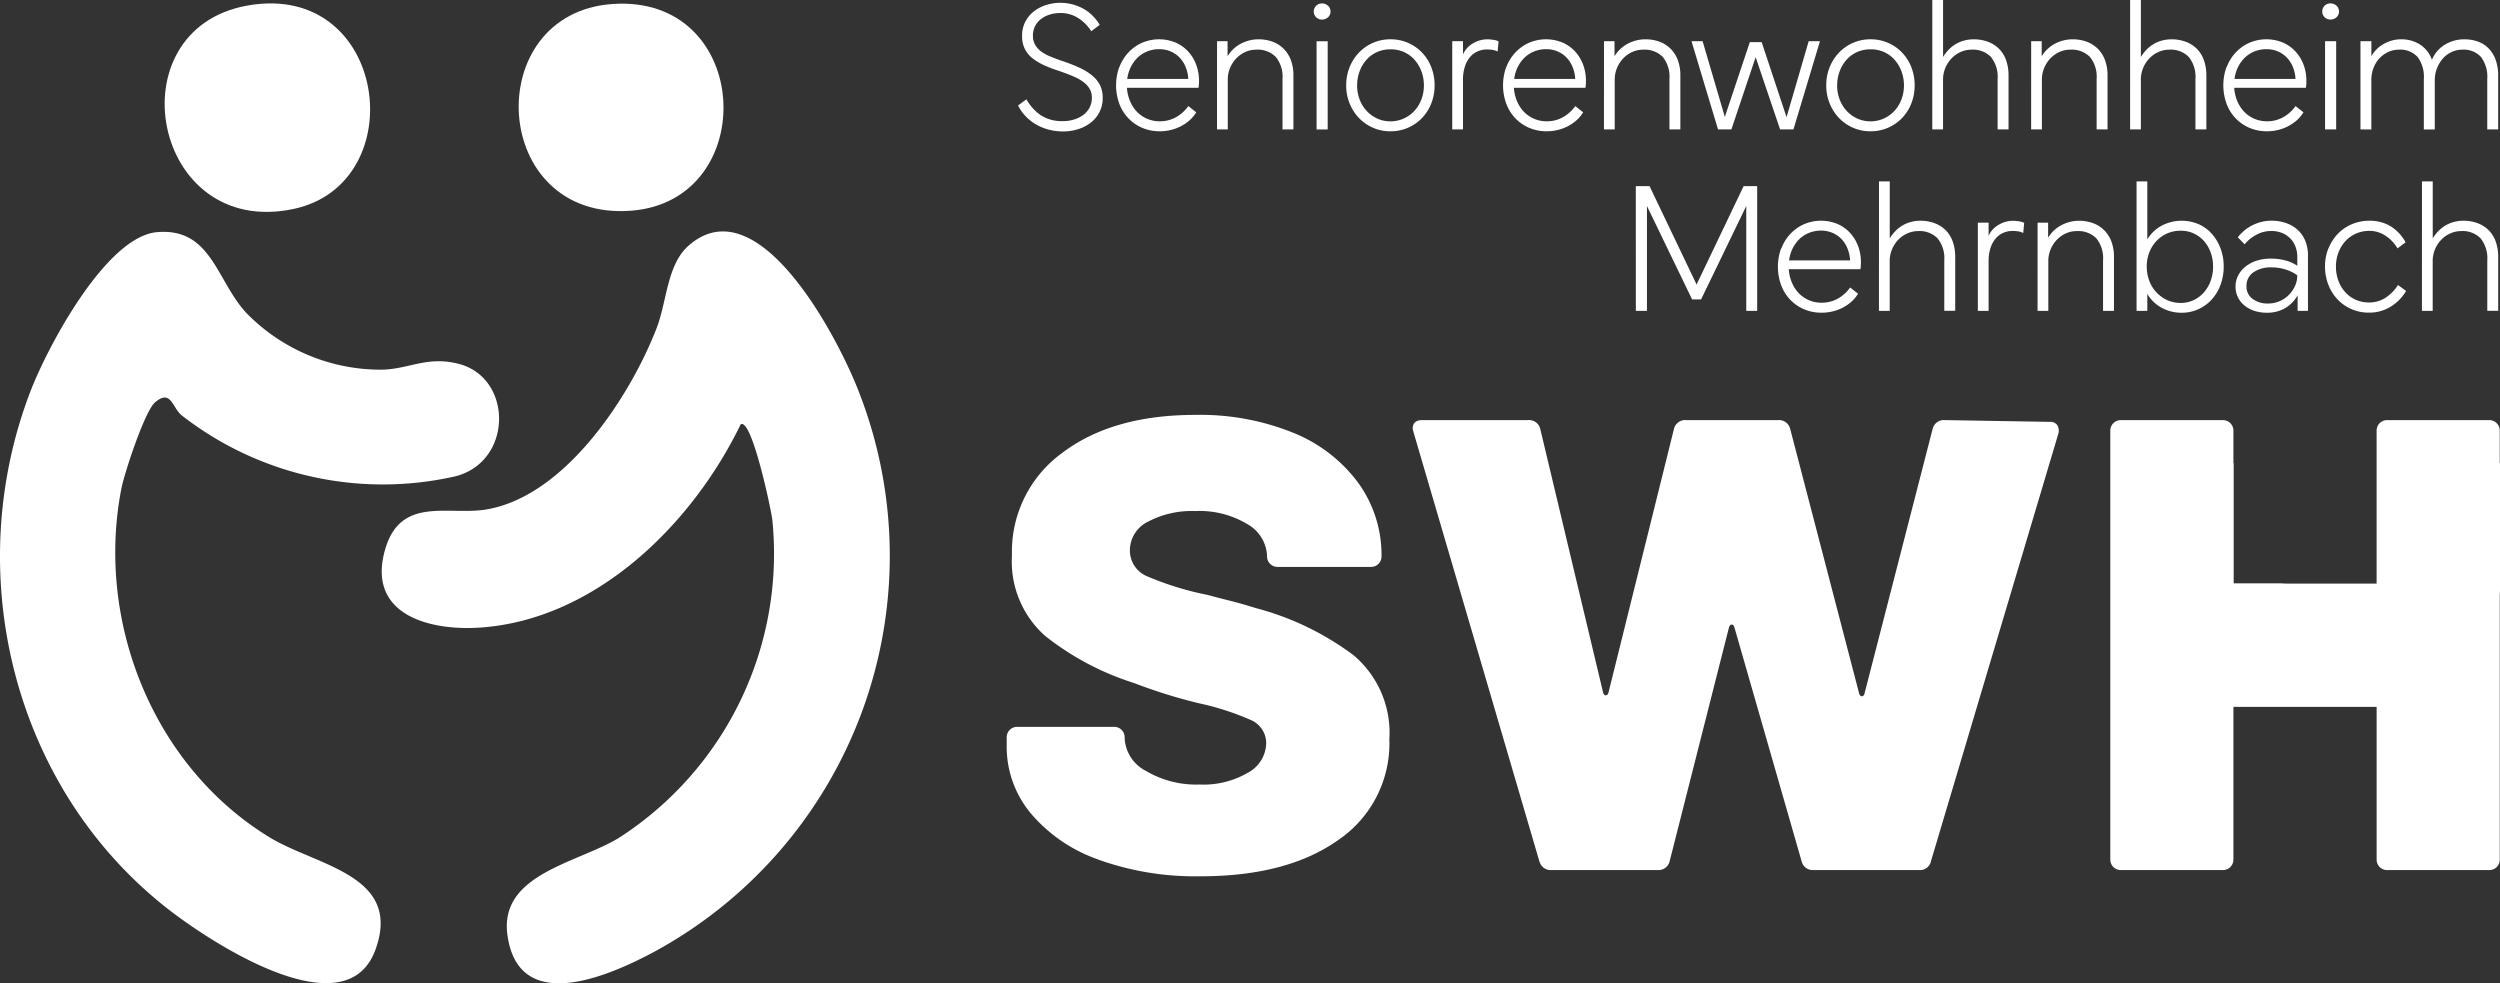
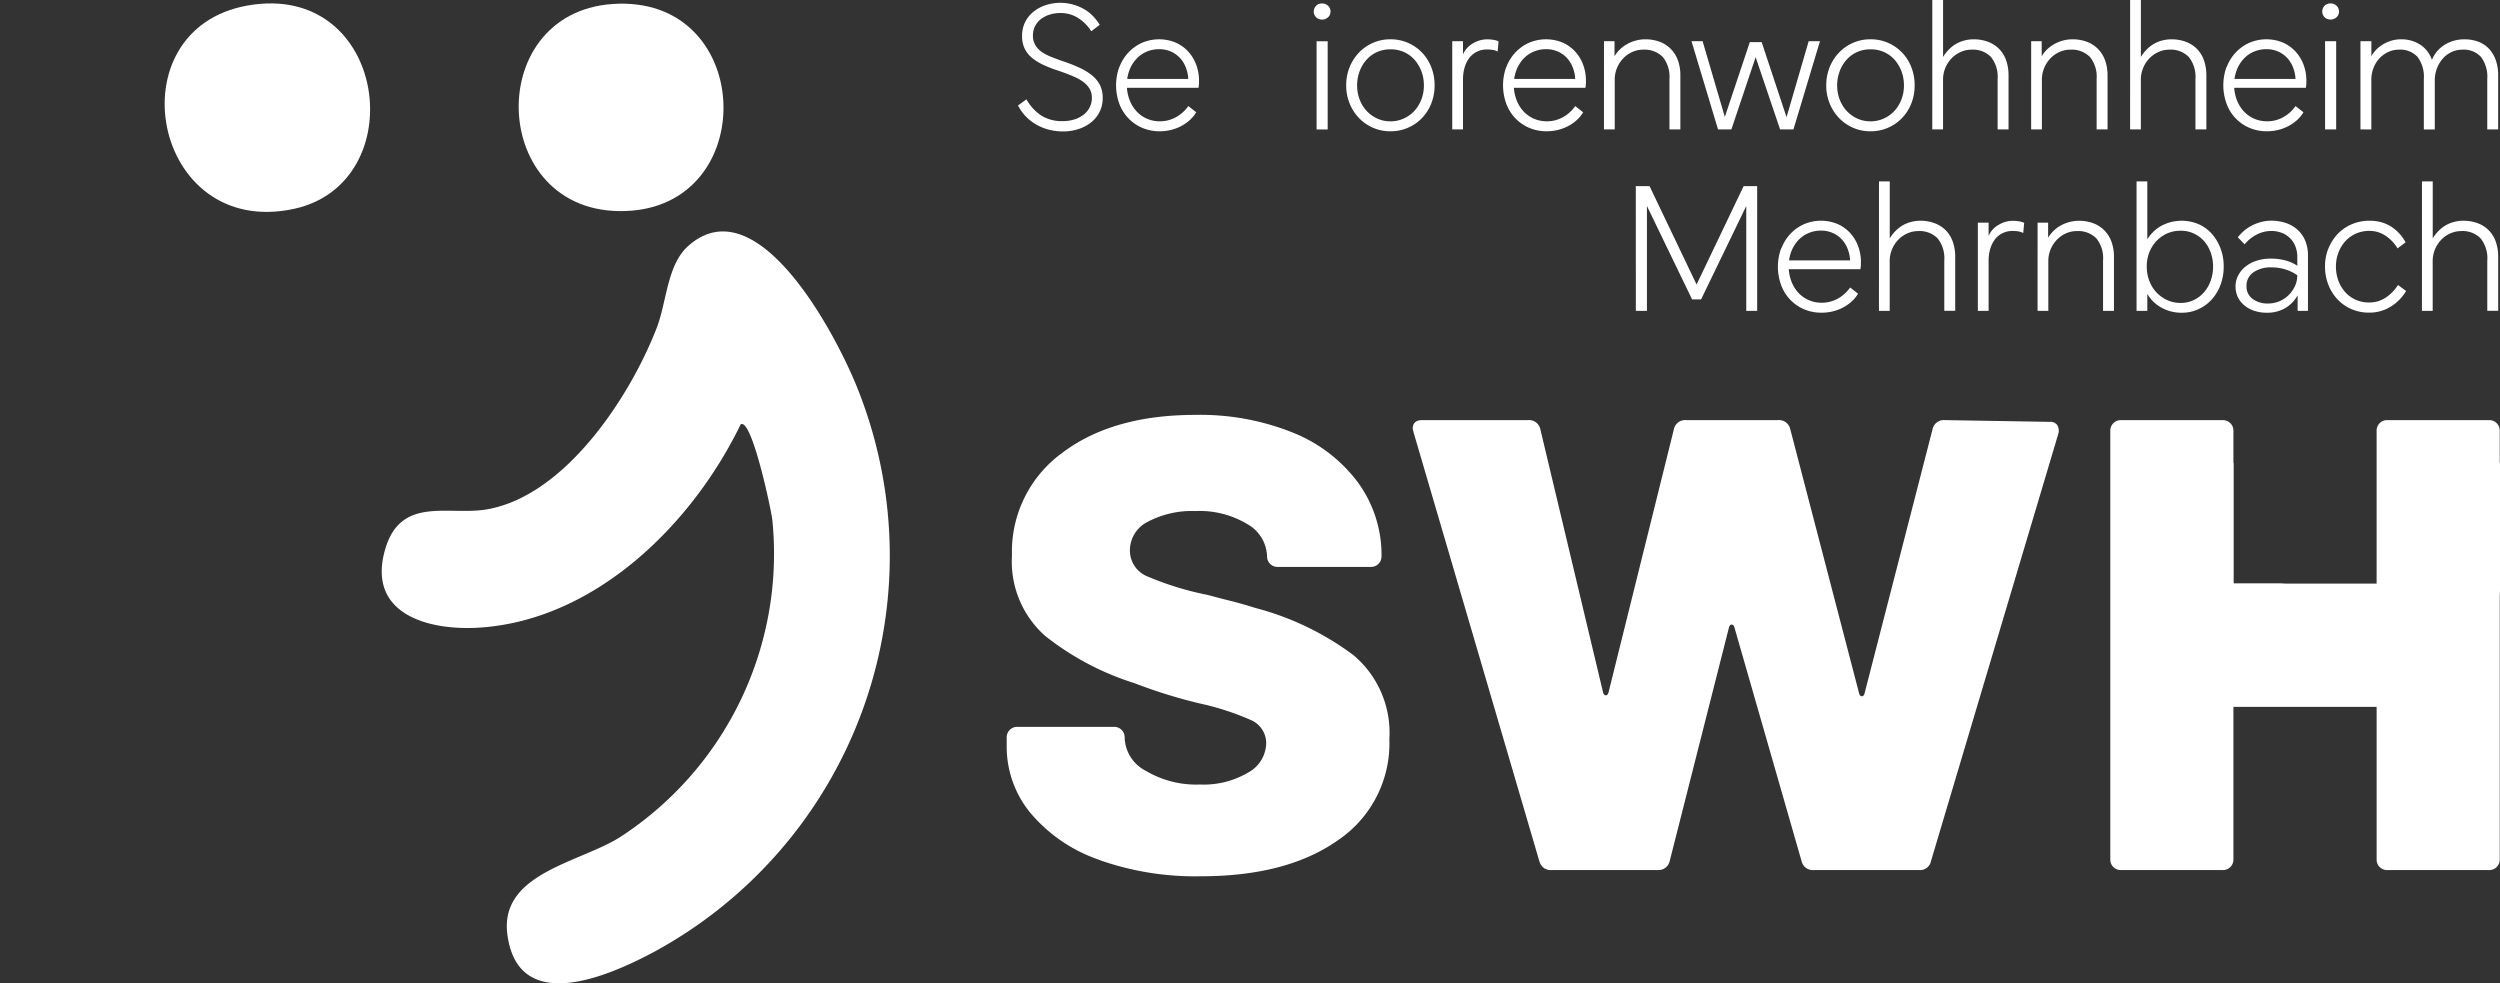
<svg xmlns="http://www.w3.org/2000/svg" id="Gruppe_7" data-name="Gruppe 7" width="186" height="73.157" viewBox="0 0 186 73.157">
  <rect x="0" y="0" width="186" height="73.157" fill="#333333" stroke="none" />
  <defs>
    <clipPath id="clip-path">
      <rect id="Rechteck_1" data-name="Rechteck 1" width="186" height="73.157" fill="#fff" />
    </clipPath>
  </defs>
  <g id="Gruppe_1" data-name="Gruppe 1" clip-path="url(#clip-path)">
-     <path id="Pfad_1" data-name="Pfad 1" d="M13.522,66.234c-.715-.577-.795-1.993-1.989-.968-.766.658-2.268,5.233-2.5,6.4C7.1,81.55,11.382,92.33,20.049,97.621c3.515,2.145,9.912,2.8,7.883,8.367-2.231,6.123-12.47-.685-15.588-3.151C.937,93.816-2.916,77.935,2.264,64.446c1.267-3.3,5.623-11.527,9.43-11.847,4.033-.339,4.4,3.6,6.629,6.007a13.955,13.955,0,0,0,10.144,4.226c2.024-.066,3.317-1.022,5.63-.441,4.061,1.02,4.089,7.234-.18,8.366a24.355,24.355,0,0,1-20.395-4.522" transform="translate(0 -35.328)" fill="#fff" />
    <path id="Pfad_2" data-name="Pfad 2" d="M43.512.931C53.944-.912,55.868,14.15,46.946,16.063,36.388,18.327,33.511,2.7,43.512.931" transform="translate(-25.089 -0.521)" fill="#fff" />
    <path id="Pfad_3" data-name="Pfad 3" d="M113.263,66.837c-3.568,7.372-10.709,14.485-19.3,15.114-3.892.285-8.572-.974-7.141-5.841,1.161-3.949,4.691-2.473,7.509-2.94,5.858-.971,10.691-8.367,12.678-13.487.771-1.985.766-4.719,2.373-6.136,5.269-4.649,11.334,7.234,12.769,11.113a33.519,33.519,0,0,1-15.433,41.48c-3.308,1.755-10,4.694-10.809-1.329-.615-4.557,5.311-5.345,8.353-7.246a25.135,25.135,0,0,0,11.356-23.637c-.075-.678-1.526-7.6-2.352-7.091" transform="translate(-58.158 -35.265)" fill="#fff" />
    <path id="Pfad_4" data-name="Pfad 4" d="M124.6.856c10.432-.728,11.066,14.6,1.429,15.375C115.476,17.078,114.7,1.546,124.6.856" transform="translate(-79.032 -0.558)" fill="#fff" />
    <path id="Pfad_5" data-name="Pfad 5" d="M231.5,7.819A3.483,3.483,0,0,0,232.562,9a2.89,2.89,0,0,0,1.665.441,2.755,2.755,0,0,0,.819-.119,2.252,2.252,0,0,0,.679-.336,1.6,1.6,0,0,0,.469-.546,1.507,1.507,0,0,0,.175-.72,1.327,1.327,0,0,0-.161-.672,1.749,1.749,0,0,0-.462-.511,3.512,3.512,0,0,0-.763-.427q-.462-.2-1.063-.406A9.766,9.766,0,0,1,232.85,5.3a4.264,4.264,0,0,1-.875-.518,2.1,2.1,0,0,1-.588-.7,2.108,2.108,0,0,1-.21-.98,2.238,2.238,0,0,1,.245-1.064,2.351,2.351,0,0,1,.644-.77A2.9,2.9,0,0,1,232.975.8,3.406,3.406,0,0,1,234,.64a3.536,3.536,0,0,1,1.014.14,3.485,3.485,0,0,1,.833.364,3.083,3.083,0,0,1,.644.525,3.57,3.57,0,0,1,.462.609l-.63.476a3.144,3.144,0,0,0-.917-.945A2.4,2.4,0,0,0,234,1.4a2.56,2.56,0,0,0-.756.112,2.086,2.086,0,0,0-.644.322,1.568,1.568,0,0,0-.448.525,1.509,1.509,0,0,0-.168.721,1.345,1.345,0,0,0,.175.7,1.621,1.621,0,0,0,.462.5,3.3,3.3,0,0,0,.665.357q.378.154.77.294a12.948,12.948,0,0,1,1.35.518,4.435,4.435,0,0,1,.973.588,2.247,2.247,0,0,1,.595.728,2.107,2.107,0,0,1,.2.952,2.246,2.246,0,0,1-.259,1.092,2.349,2.349,0,0,1-.679.784,3.02,3.02,0,0,1-.937.462,3.666,3.666,0,0,1-1.05.154,4.163,4.163,0,0,1-1.161-.154,3.792,3.792,0,0,1-.959-.42,3.422,3.422,0,0,1-.742-.616,3.347,3.347,0,0,1-.511-.742Z" transform="translate(-155.134 -0.43)" fill="#fff" />
    <path id="Pfad_6" data-name="Pfad 6" d="M253.362,10.98a3.269,3.269,0,0,1,.672-1.085,3.125,3.125,0,0,1,1.015-.721,3.222,3.222,0,0,1,2.5-.014,2.8,2.8,0,0,1,.931.665,2.984,2.984,0,0,1,.595.98,3.4,3.4,0,0,1,.21,1.2q0,.112-.007.252a1.583,1.583,0,0,1-.035.266H253.7l.028-.657h4.758a2.747,2.747,0,0,0-.2-.9,2.194,2.194,0,0,0-.455-.7,2.017,2.017,0,0,0-.672-.455,2.142,2.142,0,0,0-.833-.161,2.367,2.367,0,0,0-.972.2,2.205,2.205,0,0,0-.763.56,2.6,2.6,0,0,0-.5.847,3.035,3.035,0,0,0-.175,1.043,3.085,3.085,0,0,0,.182,1.071,2.661,2.661,0,0,0,.5.861,2.325,2.325,0,0,0,.777.574,2.361,2.361,0,0,0,1,.21,2.443,2.443,0,0,0,1.176-.294,2.77,2.77,0,0,0,.938-.84l.588.462a2.524,2.524,0,0,1-.518.616,3.18,3.18,0,0,1-.657.441,3.323,3.323,0,0,1-.742.266,3.455,3.455,0,0,1-.784.091,3.279,3.279,0,0,1-1.323-.259,3.129,3.129,0,0,1-1.029-.714,3.174,3.174,0,0,1-.672-1.085,4.012,4.012,0,0,1,0-2.722" transform="translate(-170.078 -5.991)" fill="#fff" />
-     <path id="Pfad_7" data-name="Pfad 7" d="M275.992,9.056h.783v1.12a2.509,2.509,0,0,1,.448-.552,2.554,2.554,0,0,1,.546-.385A2.852,2.852,0,0,1,278.392,9a2.673,2.673,0,0,1,.665-.084,3,3,0,0,1,1.077.182,2.31,2.31,0,0,1,.819.525,2.356,2.356,0,0,1,.532.84,3.243,3.243,0,0,1,.189,1.155v4h-.812V11.869a2.338,2.338,0,0,0-.5-1.644,1.9,1.9,0,0,0-1.456-.539,1.943,1.943,0,0,0-.8.168,2.164,2.164,0,0,0-.672.469,2.286,2.286,0,0,0-.469.714,2.243,2.243,0,0,0-.175.889V15.62h-.8Z" transform="translate(-185.444 -5.991)" fill="#fff" />
    <path id="Pfad_8" data-name="Pfad 8" d="M298.29,1.923A.61.61,0,0,1,298.1,1.8a.639.639,0,0,1-.126-.182.57.57,0,0,1-.049-.245.582.582,0,0,1,.049-.238.579.579,0,0,1,.315-.315.67.67,0,0,1,.5,0,.709.709,0,0,1,.2.126.551.551,0,0,1,.133.189.582.582,0,0,1,.049.238.552.552,0,0,1-.182.427.717.717,0,0,1-.2.126.674.674,0,0,1-.5,0m-.154,1.658h.826v6.564h-.826Z" transform="translate(-200.181 -0.516)" fill="#fff" />
    <path id="Pfad_9" data-name="Pfad 9" d="M305.531,10.994a3.4,3.4,0,0,1,.693-1.085,3.235,3.235,0,0,1,1.043-.728,3.185,3.185,0,0,1,1.3-.266,3.21,3.21,0,0,1,2.358.993,3.3,3.3,0,0,1,.686,1.085,3.657,3.657,0,0,1,.245,1.35,3.616,3.616,0,0,1-.245,1.337,3.3,3.3,0,0,1-.686,1.085,3.212,3.212,0,0,1-2.358.994,3.186,3.186,0,0,1-1.3-.266,3.23,3.23,0,0,1-1.043-.728,3.4,3.4,0,0,1-.693-1.085,3.529,3.529,0,0,1-.252-1.337,3.568,3.568,0,0,1,.252-1.35m4.031,3.814a2.427,2.427,0,0,0,.791-.567,2.636,2.636,0,0,0,.518-.846,2.9,2.9,0,0,0,.189-1.05,2.953,2.953,0,0,0-.189-1.056,2.708,2.708,0,0,0-.518-.861,2.312,2.312,0,0,0-.784-.567,2.4,2.4,0,0,0-.987-.2,2.43,2.43,0,0,0-1,.2,2.308,2.308,0,0,0-.783.567,2.7,2.7,0,0,0-.518.861,2.945,2.945,0,0,0-.189,1.056,2.873,2.873,0,0,0,.189,1.057,2.645,2.645,0,0,0,.518.84,2.443,2.443,0,0,0,.783.567,2.323,2.323,0,0,0,.987.21,2.37,2.37,0,0,0,.994-.21" transform="translate(-205.122 -5.991)" fill="#fff" />
    <path id="Pfad_10" data-name="Pfad 10" d="M329.329,9.056h.8v.98a1.752,1.752,0,0,1,.756-.826,2.082,2.082,0,0,1,1.036-.294,2.864,2.864,0,0,1,.483.042,1.2,1.2,0,0,1,.371.112l-.07.756a1.152,1.152,0,0,0-.343-.119,2.67,2.67,0,0,0-.469-.035,1.67,1.67,0,0,0-.672.14,1.562,1.562,0,0,0-.56.413,2.087,2.087,0,0,0-.385.7,3.131,3.131,0,0,0-.147,1.014V15.62h-.8Z" transform="translate(-221.282 -5.991)" fill="#fff" />
    <path id="Pfad_11" data-name="Pfad 11" d="M341.109,10.98a3.269,3.269,0,0,1,.672-1.085,3.125,3.125,0,0,1,1.015-.721,3.221,3.221,0,0,1,2.5-.014,2.8,2.8,0,0,1,.931.665,2.984,2.984,0,0,1,.595.98,3.4,3.4,0,0,1,.21,1.2q0,.112-.007.252a1.58,1.58,0,0,1-.035.266h-5.542l.028-.657h4.758a2.747,2.747,0,0,0-.2-.9,2.195,2.195,0,0,0-.455-.7,2.018,2.018,0,0,0-.672-.455,2.143,2.143,0,0,0-.833-.161,2.367,2.367,0,0,0-.972.2,2.205,2.205,0,0,0-.763.56,2.6,2.6,0,0,0-.5.847,3.035,3.035,0,0,0-.175,1.043,3.085,3.085,0,0,0,.182,1.071,2.661,2.661,0,0,0,.5.861,2.325,2.325,0,0,0,.777.574,2.361,2.361,0,0,0,1,.21,2.442,2.442,0,0,0,1.176-.294,2.769,2.769,0,0,0,.938-.84l.588.462a2.523,2.523,0,0,1-.518.616,3.178,3.178,0,0,1-.657.441,3.322,3.322,0,0,1-.742.266,3.455,3.455,0,0,1-.784.091,3.279,3.279,0,0,1-1.322-.259,3.129,3.129,0,0,1-1.029-.714,3.174,3.174,0,0,1-.672-1.085,4.012,4.012,0,0,1,0-2.722" transform="translate(-229.037 -5.991)" fill="#fff" />
    <path id="Pfad_12" data-name="Pfad 12" d="M363.739,9.056h.783v1.12a2.512,2.512,0,0,1,.448-.552,2.554,2.554,0,0,1,.546-.385A2.851,2.851,0,0,1,366.139,9a2.674,2.674,0,0,1,.665-.084,3,3,0,0,1,1.077.182,2.311,2.311,0,0,1,.819.525,2.356,2.356,0,0,1,.532.84,3.244,3.244,0,0,1,.189,1.155v4h-.812V11.869a2.338,2.338,0,0,0-.5-1.644,1.9,1.9,0,0,0-1.456-.539,1.944,1.944,0,0,0-.8.168,2.164,2.164,0,0,0-.672.469,2.287,2.287,0,0,0-.469.714,2.243,2.243,0,0,0-.175.889V15.62h-.8Z" transform="translate(-244.402 -5.991)" fill="#fff" />
    <path id="Pfad_13" data-name="Pfad 13" d="M383.587,9.342h.826l1.721,5.864-.14-.014,1.931-5.78h.882l1.917,5.78-.126.014,1.707-5.864h.84l-1.973,6.564h-.994l-1.889-5.584h.14l-1.875,5.584h-.993Z" transform="translate(-257.739 -6.277)" fill="#fff" />
    <path id="Pfad_14" data-name="Pfad 14" d="M414.394,10.994a3.4,3.4,0,0,1,.693-1.085,3.234,3.234,0,0,1,1.043-.728,3.183,3.183,0,0,1,1.3-.266,3.21,3.21,0,0,1,2.358.993,3.3,3.3,0,0,1,.686,1.085,3.656,3.656,0,0,1,.245,1.35,3.616,3.616,0,0,1-.245,1.337,3.3,3.3,0,0,1-.686,1.085,3.211,3.211,0,0,1-2.358.994,3.183,3.183,0,0,1-1.3-.266,3.229,3.229,0,0,1-1.043-.728,3.4,3.4,0,0,1-.693-1.085,3.529,3.529,0,0,1-.252-1.337,3.568,3.568,0,0,1,.252-1.35m4.031,3.814a2.426,2.426,0,0,0,.791-.567,2.635,2.635,0,0,0,.518-.846,2.9,2.9,0,0,0,.189-1.05,2.952,2.952,0,0,0-.189-1.056,2.707,2.707,0,0,0-.518-.861,2.311,2.311,0,0,0-.784-.567,2.4,2.4,0,0,0-.987-.2,2.43,2.43,0,0,0-1,.2,2.307,2.307,0,0,0-.784.567,2.7,2.7,0,0,0-.518.861,2.946,2.946,0,0,0-.189,1.056,2.874,2.874,0,0,0,.189,1.057,2.645,2.645,0,0,0,.518.84,2.442,2.442,0,0,0,.784.567,2.322,2.322,0,0,0,.987.21,2.37,2.37,0,0,0,.994-.21" transform="translate(-278.269 -5.991)" fill="#fff" />
    <path id="Pfad_15" data-name="Pfad 15" d="M438.192,0h.8V4.24a3.037,3.037,0,0,1,.448-.573,2.464,2.464,0,0,1,.539-.413,2.534,2.534,0,0,1,.615-.245,2.689,2.689,0,0,1,.665-.084,3.02,3.02,0,0,1,1.071.182,2.3,2.3,0,0,1,.826.525,2.27,2.27,0,0,1,.525.847,3.371,3.371,0,0,1,.182,1.147v4h-.812V5.878a2.358,2.358,0,0,0-.5-1.644,1.872,1.872,0,0,0-1.448-.539,1.959,1.959,0,0,0-.791.168,2.137,2.137,0,0,0-.678.469,2.285,2.285,0,0,0-.469.714,2.246,2.246,0,0,0-.175.889V9.629h-.8Z" transform="translate(-294.428)" fill="#fff" />
    <path id="Pfad_16" data-name="Pfad 16" d="M460.612,9.056h.783v1.12a2.512,2.512,0,0,1,.448-.552,2.555,2.555,0,0,1,.546-.385A2.852,2.852,0,0,1,463.012,9a2.674,2.674,0,0,1,.665-.084,3,3,0,0,1,1.077.182,2.31,2.31,0,0,1,.819.525,2.356,2.356,0,0,1,.532.84,3.243,3.243,0,0,1,.189,1.155v4h-.812V11.869a2.338,2.338,0,0,0-.5-1.644,1.9,1.9,0,0,0-1.456-.539,1.944,1.944,0,0,0-.8.168,2.164,2.164,0,0,0-.672.469,2.287,2.287,0,0,0-.469.714,2.244,2.244,0,0,0-.175.889V15.62h-.8Z" transform="translate(-309.493 -5.991)" fill="#fff" />
    <path id="Pfad_17" data-name="Pfad 17" d="M483.053,0h.8V4.24a3.036,3.036,0,0,1,.448-.573,2.467,2.467,0,0,1,.539-.413,2.535,2.535,0,0,1,.615-.245,2.689,2.689,0,0,1,.665-.084,3.02,3.02,0,0,1,1.071.182,2.3,2.3,0,0,1,.826.525,2.27,2.27,0,0,1,.525.847,3.37,3.37,0,0,1,.182,1.147v4h-.812V5.878a2.358,2.358,0,0,0-.5-1.644,1.872,1.872,0,0,0-1.448-.539,1.959,1.959,0,0,0-.791.168,2.137,2.137,0,0,0-.678.469,2.284,2.284,0,0,0-.469.714,2.246,2.246,0,0,0-.175.889V9.629h-.8Z" transform="translate(-324.571)" fill="#fff" />
    <path id="Pfad_18" data-name="Pfad 18" d="M504.466,10.98a3.261,3.261,0,0,1,.672-1.085,3.13,3.13,0,0,1,1.015-.721,3.22,3.22,0,0,1,2.5-.014,2.8,2.8,0,0,1,.931.665,2.979,2.979,0,0,1,.6.98,3.4,3.4,0,0,1,.21,1.2c0,.075,0,.159-.007.252a1.538,1.538,0,0,1-.035.266H504.8l.028-.657h4.758a2.754,2.754,0,0,0-.2-.9,2.194,2.194,0,0,0-.455-.7,2.018,2.018,0,0,0-.672-.455,2.145,2.145,0,0,0-.833-.161,2.368,2.368,0,0,0-.972.2,2.2,2.2,0,0,0-.762.56,2.589,2.589,0,0,0-.5.847,3.028,3.028,0,0,0-.175,1.043,3.085,3.085,0,0,0,.182,1.071,2.653,2.653,0,0,0,.5.861,2.323,2.323,0,0,0,.776.574,2.362,2.362,0,0,0,1,.21,2.443,2.443,0,0,0,1.176-.294,2.772,2.772,0,0,0,.937-.84l.588.462a2.523,2.523,0,0,1-.518.616,3.179,3.179,0,0,1-.658.441,3.316,3.316,0,0,1-.742.266,3.455,3.455,0,0,1-.783.091,3.281,3.281,0,0,1-1.323-.259,3.1,3.1,0,0,1-1.7-1.8,4.012,4.012,0,0,1,0-2.722" transform="translate(-338.799 -5.991)" fill="#fff" />
    <path id="Pfad_19" data-name="Pfad 19" d="M526.982,1.923a.61.61,0,0,1-.189-.126.638.638,0,0,1-.126-.182.571.571,0,0,1-.049-.245.583.583,0,0,1,.049-.238.579.579,0,0,1,.315-.315.67.67,0,0,1,.5,0,.709.709,0,0,1,.2.126.551.551,0,0,1,.133.189.583.583,0,0,1,.049.238.552.552,0,0,1-.182.427.717.717,0,0,1-.2.126.674.674,0,0,1-.5,0m-.154,1.658h.826v6.564h-.826Z" transform="translate(-353.843 -0.516)" fill="#fff" />
    <path id="Pfad_20" data-name="Pfad 20" d="M535.285,15.619V9.056h.812v1.12a2.311,2.311,0,0,1,.427-.553,2.473,2.473,0,0,1,.532-.385A2.825,2.825,0,0,1,537.65,9a2.388,2.388,0,0,1,.63-.084,2.573,2.573,0,0,1,1.455.4,2.225,2.225,0,0,1,.868,1.127,2.366,2.366,0,0,1,.994-1.148,2.763,2.763,0,0,1,1.4-.378,2.952,2.952,0,0,1,1.05.175,2.122,2.122,0,0,1,.791.518,2.365,2.365,0,0,1,.511.847,3.416,3.416,0,0,1,.182,1.161v4h-.812V11.869a2.453,2.453,0,0,0-.469-1.644,1.746,1.746,0,0,0-1.392-.539,1.864,1.864,0,0,0-.777.168,1.95,1.95,0,0,0-.644.469,2.424,2.424,0,0,0-.441.707,2.473,2.473,0,0,0-.182.882v3.709H540V11.869a2.455,2.455,0,0,0-.469-1.644,1.746,1.746,0,0,0-1.392-.539,1.864,1.864,0,0,0-.777.168,2.073,2.073,0,0,0-.651.462,2.2,2.2,0,0,0-.448.714,2.392,2.392,0,0,0-.168.9v3.695Z" transform="translate(-359.667 -5.991)" fill="#fff" />
    <path id="Pfad_21" data-name="Pfad 21" d="M370.956,42.208h1.022l3.6,7.529h-.2l3.6-7.529h1.008v9.279h-.812V43.44l.112.014-3.471,7.179h-.672l-3.47-7.179.112-.014v8.047h-.826Z" transform="translate(-249.252 -28.36)" fill="#fff" />
    <path id="Pfad_22" data-name="Pfad 22" d="M403.469,52.121a3.268,3.268,0,0,1,.672-1.085,3.126,3.126,0,0,1,1.015-.721,3.222,3.222,0,0,1,2.5-.014,2.8,2.8,0,0,1,.93.665,2.984,2.984,0,0,1,.595.98,3.4,3.4,0,0,1,.21,1.2q0,.112-.007.252a1.574,1.574,0,0,1-.035.266H403.8l.028-.657h4.758a2.746,2.746,0,0,0-.2-.9,2.193,2.193,0,0,0-.455-.7,2.016,2.016,0,0,0-.672-.455,2.142,2.142,0,0,0-.833-.161,2.367,2.367,0,0,0-.972.2,2.2,2.2,0,0,0-.763.56,2.6,2.6,0,0,0-.5.847,3.036,3.036,0,0,0-.175,1.043,3.085,3.085,0,0,0,.182,1.071,2.66,2.66,0,0,0,.5.861,2.325,2.325,0,0,0,.777.574,2.362,2.362,0,0,0,1,.21,2.442,2.442,0,0,0,1.176-.294,2.767,2.767,0,0,0,.938-.84l.588.462a2.524,2.524,0,0,1-.518.616,3.179,3.179,0,0,1-.657.441,3.322,3.322,0,0,1-.742.266,3.455,3.455,0,0,1-.784.091,3.279,3.279,0,0,1-1.323-.259,3.129,3.129,0,0,1-1.029-.714,3.173,3.173,0,0,1-.672-1.085,4.012,4.012,0,0,1,0-2.722" transform="translate(-270.938 -33.634)" fill="#fff" />
    <path id="Pfad_23" data-name="Pfad 23" d="M426.1,41.141h.8v4.24a3.034,3.034,0,0,1,.448-.573,2.464,2.464,0,0,1,.539-.413,2.532,2.532,0,0,1,.615-.245,2.689,2.689,0,0,1,.665-.084,3.02,3.02,0,0,1,1.07.182,2.3,2.3,0,0,1,.826.525,2.27,2.27,0,0,1,.525.847,3.371,3.371,0,0,1,.182,1.147v4h-.812V47.019a2.357,2.357,0,0,0-.5-1.644,1.872,1.872,0,0,0-1.448-.539,1.959,1.959,0,0,0-.791.168,2.137,2.137,0,0,0-.678.469,2.285,2.285,0,0,0-.469.714,2.246,2.246,0,0,0-.175.889V50.77h-.8Z" transform="translate(-286.303 -27.643)" fill="#fff" />
    <path id="Pfad_24" data-name="Pfad 24" d="M448.519,50.2h.8v.98a1.751,1.751,0,0,1,.756-.826,2.084,2.084,0,0,1,1.036-.294,2.865,2.865,0,0,1,.483.042,1.208,1.208,0,0,1,.371.112l-.07.756a1.152,1.152,0,0,0-.343-.119,2.671,2.671,0,0,0-.469-.035,1.67,1.67,0,0,0-.672.14,1.562,1.562,0,0,0-.56.413,2.087,2.087,0,0,0-.385.7,3.131,3.131,0,0,0-.147,1.014V56.76h-.8Z" transform="translate(-301.367 -33.633)" fill="#fff" />
    <path id="Pfad_25" data-name="Pfad 25" d="M462.07,50.2h.783v1.119a2.518,2.518,0,0,1,.448-.552,2.553,2.553,0,0,1,.546-.385,2.867,2.867,0,0,1,.623-.238,2.673,2.673,0,0,1,.665-.084,3,3,0,0,1,1.077.182,2.315,2.315,0,0,1,.819.525,2.356,2.356,0,0,1,.532.84,3.242,3.242,0,0,1,.189,1.155v4h-.812V53.009a2.336,2.336,0,0,0-.5-1.644,1.9,1.9,0,0,0-1.456-.539,1.945,1.945,0,0,0-.8.168,2.16,2.16,0,0,0-.672.469,2.284,2.284,0,0,0-.469.714,2.246,2.246,0,0,0-.175.889V56.76h-.8Z" transform="translate(-310.473 -33.633)" fill="#fff" />
    <path id="Pfad_26" data-name="Pfad 26" d="M484.511,41.141h.8v4.311a2.83,2.83,0,0,1,1.057-1.015,3.224,3.224,0,0,1,2.75-.119,2.839,2.839,0,0,1,.987.714,3.472,3.472,0,0,1,.651,1.085,3.758,3.758,0,0,1,.238,1.35,3.856,3.856,0,0,1-.238,1.372,3.361,3.361,0,0,1-.651,1.084,3.036,3.036,0,0,1-.987.721,2.9,2.9,0,0,1-1.232.266,3.056,3.056,0,0,1-1.525-.378,2.761,2.761,0,0,1-1.05-1.022v1.26h-.8Zm4.247,8.831a2.364,2.364,0,0,0,.763-.574,2.683,2.683,0,0,0,.5-.854,3.079,3.079,0,0,0,.182-1.078,3,3,0,0,0-.182-1.05,2.6,2.6,0,0,0-.5-.847,2.328,2.328,0,0,0-.763-.56,2.267,2.267,0,0,0-.959-.2,2.479,2.479,0,0,0-1.008.2,2.447,2.447,0,0,0-.8.567,2.6,2.6,0,0,0-.532.846,2.836,2.836,0,0,0-.189,1.043,2.987,2.987,0,0,0,.189,1.071,2.572,2.572,0,0,0,.532.861,2.536,2.536,0,0,0,.8.574,2.4,2.4,0,0,0,1.008.21,2.2,2.2,0,0,0,.959-.21" transform="translate(-325.551 -27.643)" fill="#fff" />
    <path id="Pfad_27" data-name="Pfad 27" d="M507.126,51.288a3.439,3.439,0,0,1,.483-.5,3.005,3.005,0,0,1,.595-.392,3.446,3.446,0,0,1,.679-.252,2.919,2.919,0,0,1,.721-.091,3.326,3.326,0,0,1,1.134.182,2.478,2.478,0,0,1,.868.525,2.253,2.253,0,0,1,.552.819,2.854,2.854,0,0,1,.189,1.064V56.76h-.77V55.6a2.455,2.455,0,0,1-.938.965,2.657,2.657,0,0,1-1.344.336,2.983,2.983,0,0,1-.93-.139,2.27,2.27,0,0,1-.742-.4,1.831,1.831,0,0,1-.49-.616,1.8,1.8,0,0,1-.175-.8,1.767,1.767,0,0,1,.2-.826,2.043,2.043,0,0,1,.546-.657,2.584,2.584,0,0,1,.826-.434,3.4,3.4,0,0,1,1.05-.154,4.109,4.109,0,0,1,1.113.14,2.862,2.862,0,0,1,.861.392v-.644a2.142,2.142,0,0,0-.14-.79,1.753,1.753,0,0,0-1.014-1.015,2.152,2.152,0,0,0-.791-.14,2.321,2.321,0,0,0-1.085.273,2.787,2.787,0,0,0-.889.72Zm1.1,4.583a1.84,1.84,0,0,0,1.141.343,2.189,2.189,0,0,0,.84-.161,2.128,2.128,0,0,0,.686-.448,2.324,2.324,0,0,0,.476-.665,1.875,1.875,0,0,0,.182-.826,2.952,2.952,0,0,0-.839-.42,3.39,3.39,0,0,0-1.078-.168,2.246,2.246,0,0,0-1.35.371,1.2,1.2,0,0,0-.511,1.028,1.116,1.116,0,0,0,.455.945" transform="translate(-340.634 -33.633)" fill="#fff" />
    <path id="Pfad_28" data-name="Pfad 28" d="M527.51,52.121a3.4,3.4,0,0,1,.692-1.085,3.131,3.131,0,0,1,1.05-.721,3.345,3.345,0,0,1,1.323-.259,3.151,3.151,0,0,1,.909.126,2.708,2.708,0,0,1,.749.35,3.145,3.145,0,0,1,.588.518,3.108,3.108,0,0,1,.427.615l-.6.448a2.854,2.854,0,0,0-.9-.945,2.133,2.133,0,0,0-1.19-.357,2.44,2.44,0,0,0-.993.2,2.339,2.339,0,0,0-.791.56,2.633,2.633,0,0,0-.518.847,2.892,2.892,0,0,0-.189,1.05,2.994,2.994,0,0,0,.182,1.049,2.606,2.606,0,0,0,.511.854,2.307,2.307,0,0,0,.783.567,2.39,2.39,0,0,0,.987.2,2.194,2.194,0,0,0,1.245-.364,3.111,3.111,0,0,0,.91-.938l.6.448a3.357,3.357,0,0,1-1.14,1.162,3,3,0,0,1-1.616.448,3.222,3.222,0,0,1-1.316-.266,3.148,3.148,0,0,1-1.035-.728,3.343,3.343,0,0,1-.679-1.092,3.669,3.669,0,0,1-.245-1.343,3.562,3.562,0,0,1,.252-1.351" transform="translate(-354.273 -33.634)" fill="#fff" />
    <path id="Pfad_29" data-name="Pfad 29" d="M549.234,41.141h.8v4.24a3.031,3.031,0,0,1,.448-.573,2.468,2.468,0,0,1,.539-.413,2.534,2.534,0,0,1,.615-.245,2.689,2.689,0,0,1,.665-.084,3.021,3.021,0,0,1,1.071.182,2.3,2.3,0,0,1,.826.525,2.27,2.27,0,0,1,.525.847,3.37,3.37,0,0,1,.182,1.147v4h-.812V47.019a2.358,2.358,0,0,0-.5-1.644,1.872,1.872,0,0,0-1.448-.539,1.96,1.96,0,0,0-.791.168,2.142,2.142,0,0,0-.679.469,2.288,2.288,0,0,0-.469.714,2.245,2.245,0,0,0-.175.889V50.77h-.8Z" transform="translate(-369.039 -27.643)" fill="#fff" />
    <path id="Pfad_30" data-name="Pfad 30" d="M235.115,127.165a11.578,11.578,0,0,1-5.038-3.445,7.741,7.741,0,0,1-1.787-5v-.65a.776.776,0,0,1,.78-.78h7.216a.776.776,0,0,1,.78.78v.065a2.885,2.885,0,0,0,1.592,2.438,7.339,7.339,0,0,0,4,1.008,6.526,6.526,0,0,0,3.575-.877,2.554,2.554,0,0,0,1.365-2.178,1.875,1.875,0,0,0-1.17-1.755,19.944,19.944,0,0,0-3.835-1.235,38.507,38.507,0,0,1-4.81-1.5,20.622,20.622,0,0,1-6.63-3.51,7.379,7.379,0,0,1-2.47-5.98,9.077,9.077,0,0,1,3.738-7.638q3.736-2.828,9.912-2.827a18.439,18.439,0,0,1,7.28,1.332,11.2,11.2,0,0,1,4.842,3.738,9.152,9.152,0,0,1,1.722,5.46.777.777,0,0,1-.78.78h-6.955a.777.777,0,0,1-.781-.78,2.842,2.842,0,0,0-1.462-2.4,6.866,6.866,0,0,0-3.868-.975,7.016,7.016,0,0,0-3.51.78,2.384,2.384,0,0,0-1.365,2.145,2.079,2.079,0,0,0,1.333,1.95,22.7,22.7,0,0,0,4.452,1.365q.715.195,1.625.423t1.949.552a21.12,21.12,0,0,1,7.28,3.51,7.539,7.539,0,0,1,2.665,6.24,8.686,8.686,0,0,1-3.8,7.507q-3.8,2.7-10.237,2.7a21.371,21.371,0,0,1-7.605-1.235" transform="translate(-153.392 -63.213)" fill="#fff" />
    <path id="Pfad_31" data-name="Pfad 31" d="M329.784,128.093l-9.36-31.916-.065-.26c0-.433.238-.65.715-.65h7.865a.857.857,0,0,1,.91.65l4.68,19.631q.064.195.2.195c.086,0,.151-.065.195-.195l4.875-19.631a.856.856,0,0,1,.91-.65h6.825a.857.857,0,0,1,.91.65l5.134,19.7c.043.13.108.195.2.195s.152-.065.195-.195l5.071-19.7a.856.856,0,0,1,.91-.65l7.8.13a.634.634,0,0,1,.552.228.811.811,0,0,1,.1.617l-9.49,31.851a.817.817,0,0,1-.845.65h-7.865a.855.855,0,0,1-.91-.65l-5.005-17.42c-.043-.13-.109-.195-.195-.195s-.153.065-.2.195l-4.42,17.42a.856.856,0,0,1-.91.65h-7.865a.855.855,0,0,1-.91-.65" transform="translate(-215.255 -64.011)" fill="#fff" />
    <path id="Pfad_32" data-name="Pfad 32" d="M507.506,98.387v-2.34a.777.777,0,0,0-.78-.78h-7.6a.777.777,0,0,0-.78.78v11.385h-6.559c-.191,0-.376-.008-.559-.02h-3.516V98.489a.371.371,0,0,1-.02-.1v-2.34a.777.777,0,0,0-.78-.78h-7.6a.777.777,0,0,0-.78.78v31.916a.777.777,0,0,0,.78.78h7.6a.777.777,0,0,0,.78-.78V116.6h10.655v11.365a.777.777,0,0,0,.78.78h7.6a.777.777,0,0,0,.78-.78V108.527c0-.191.008-.376.02-.559V98.489a.371.371,0,0,1-.02-.1" transform="translate(-321.526 -64.011)" fill="#fff" />
  </g>
</svg>